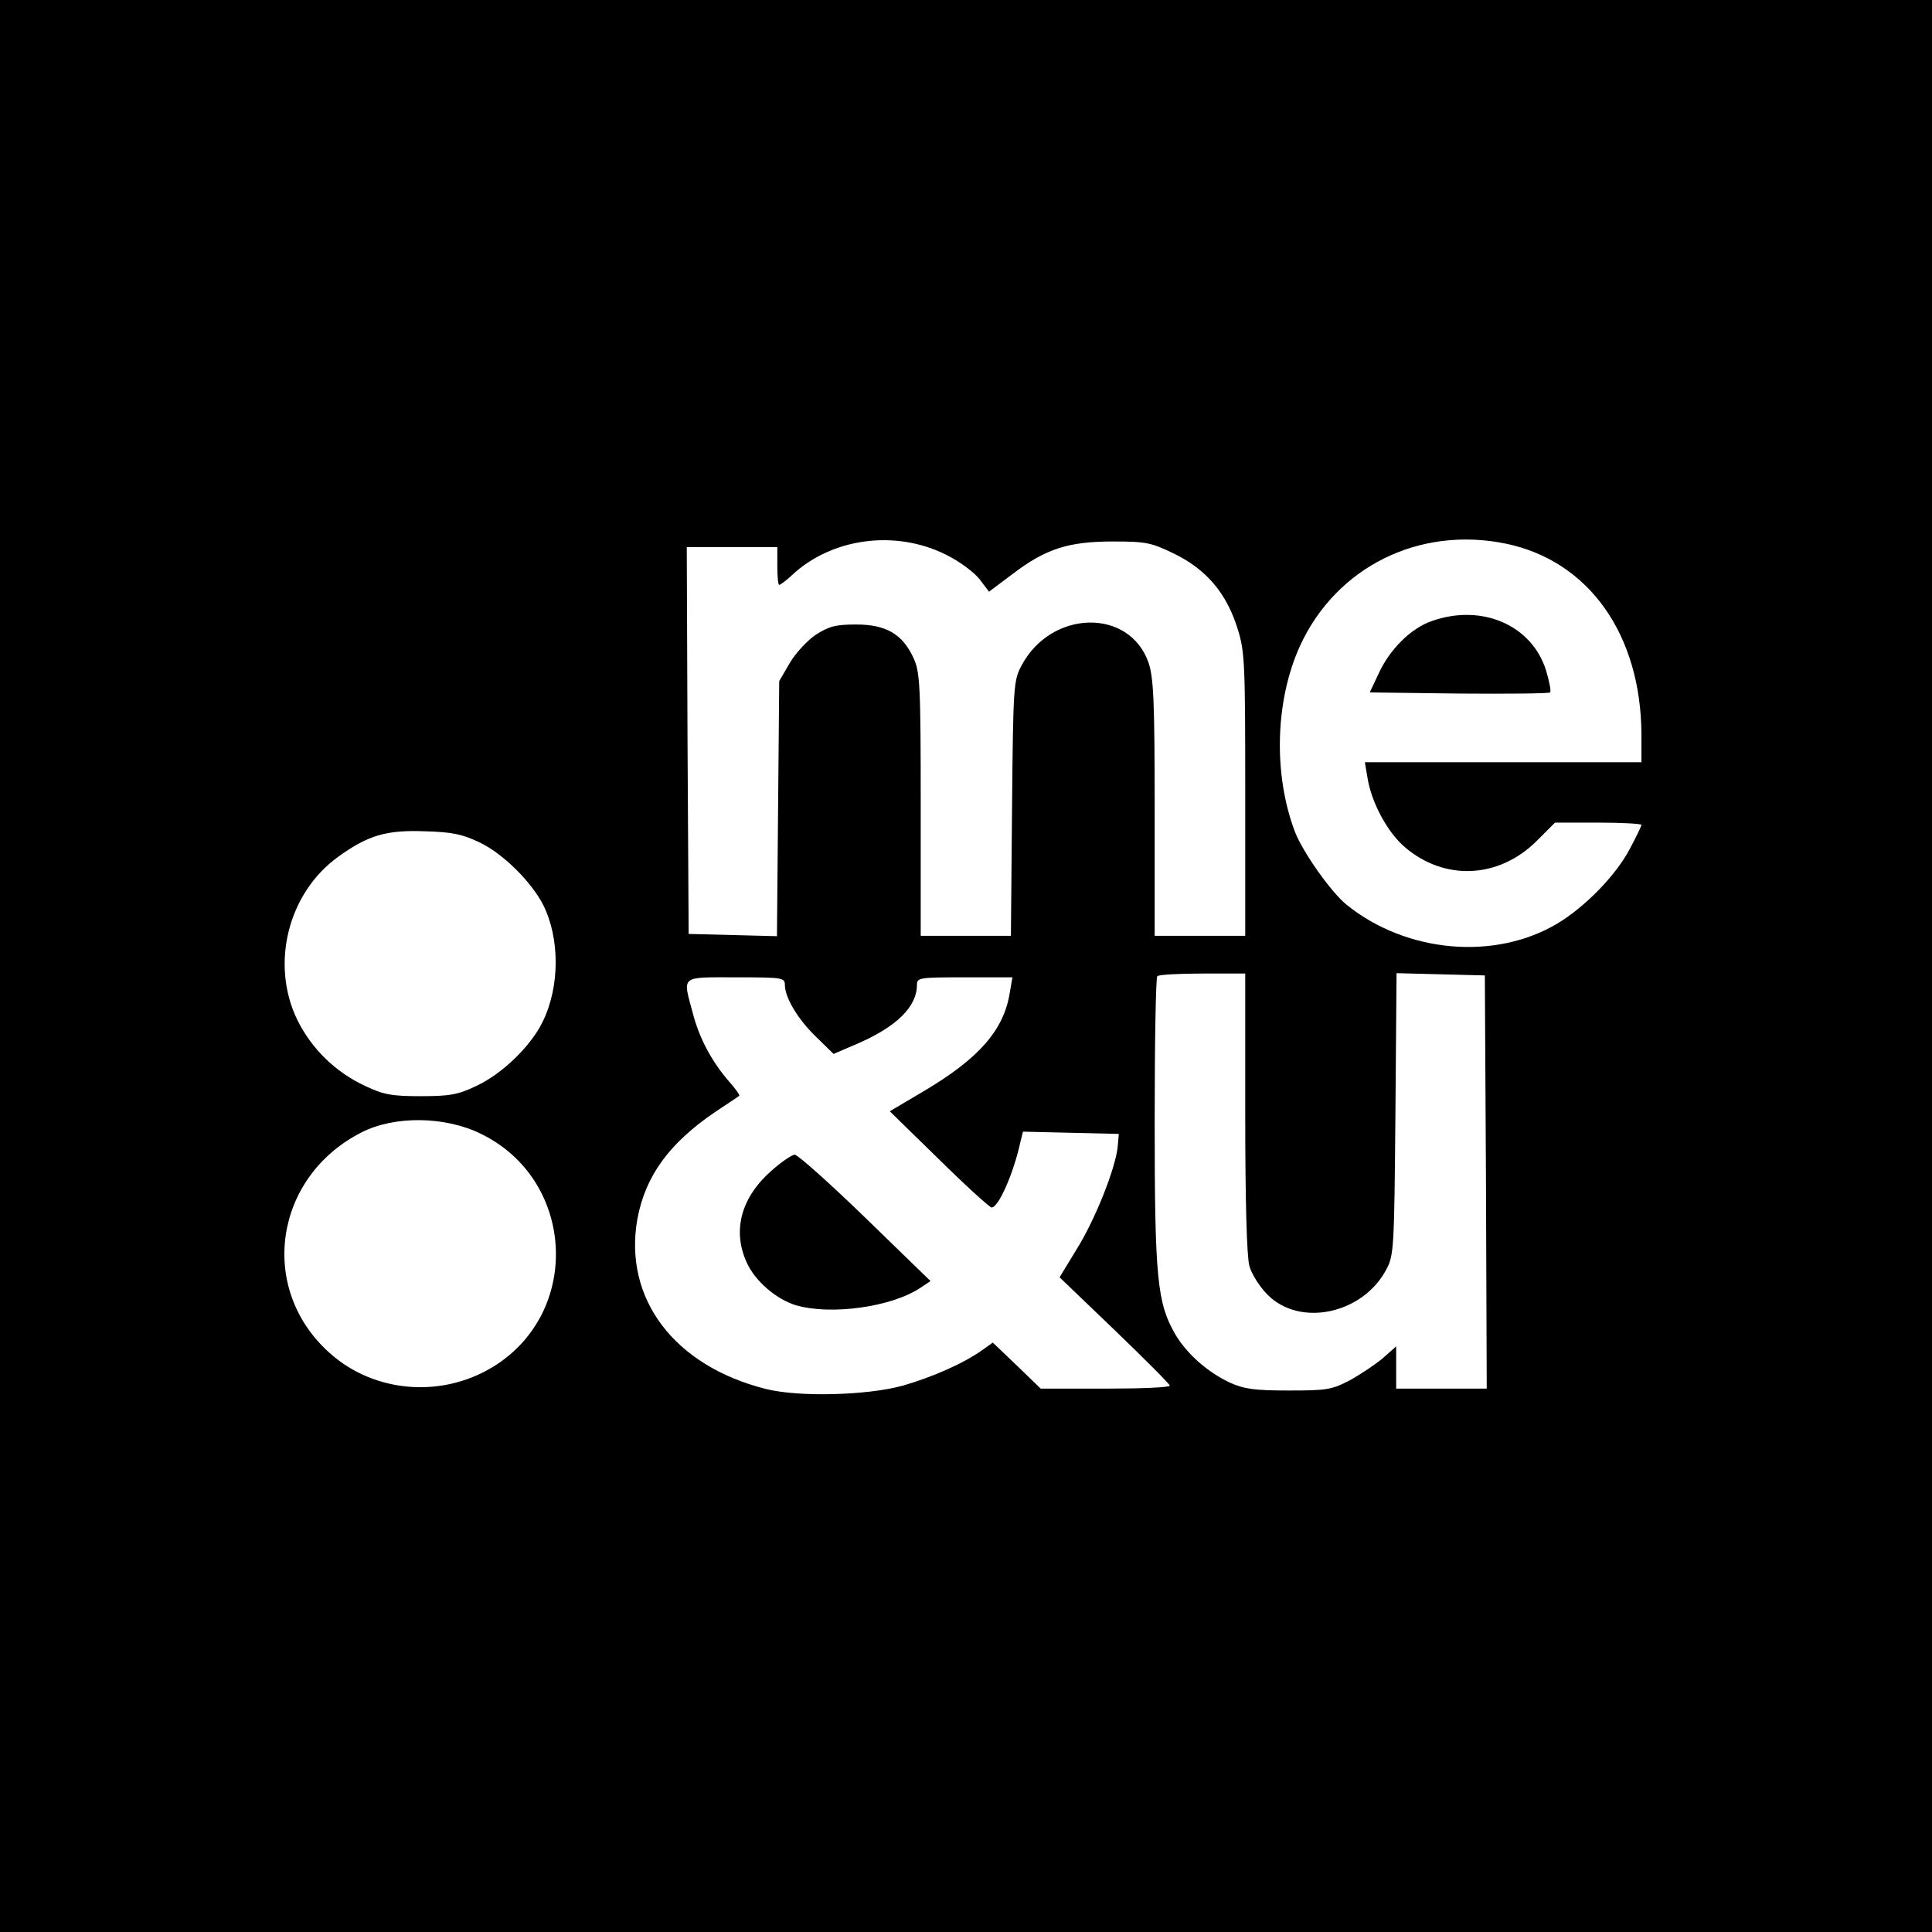
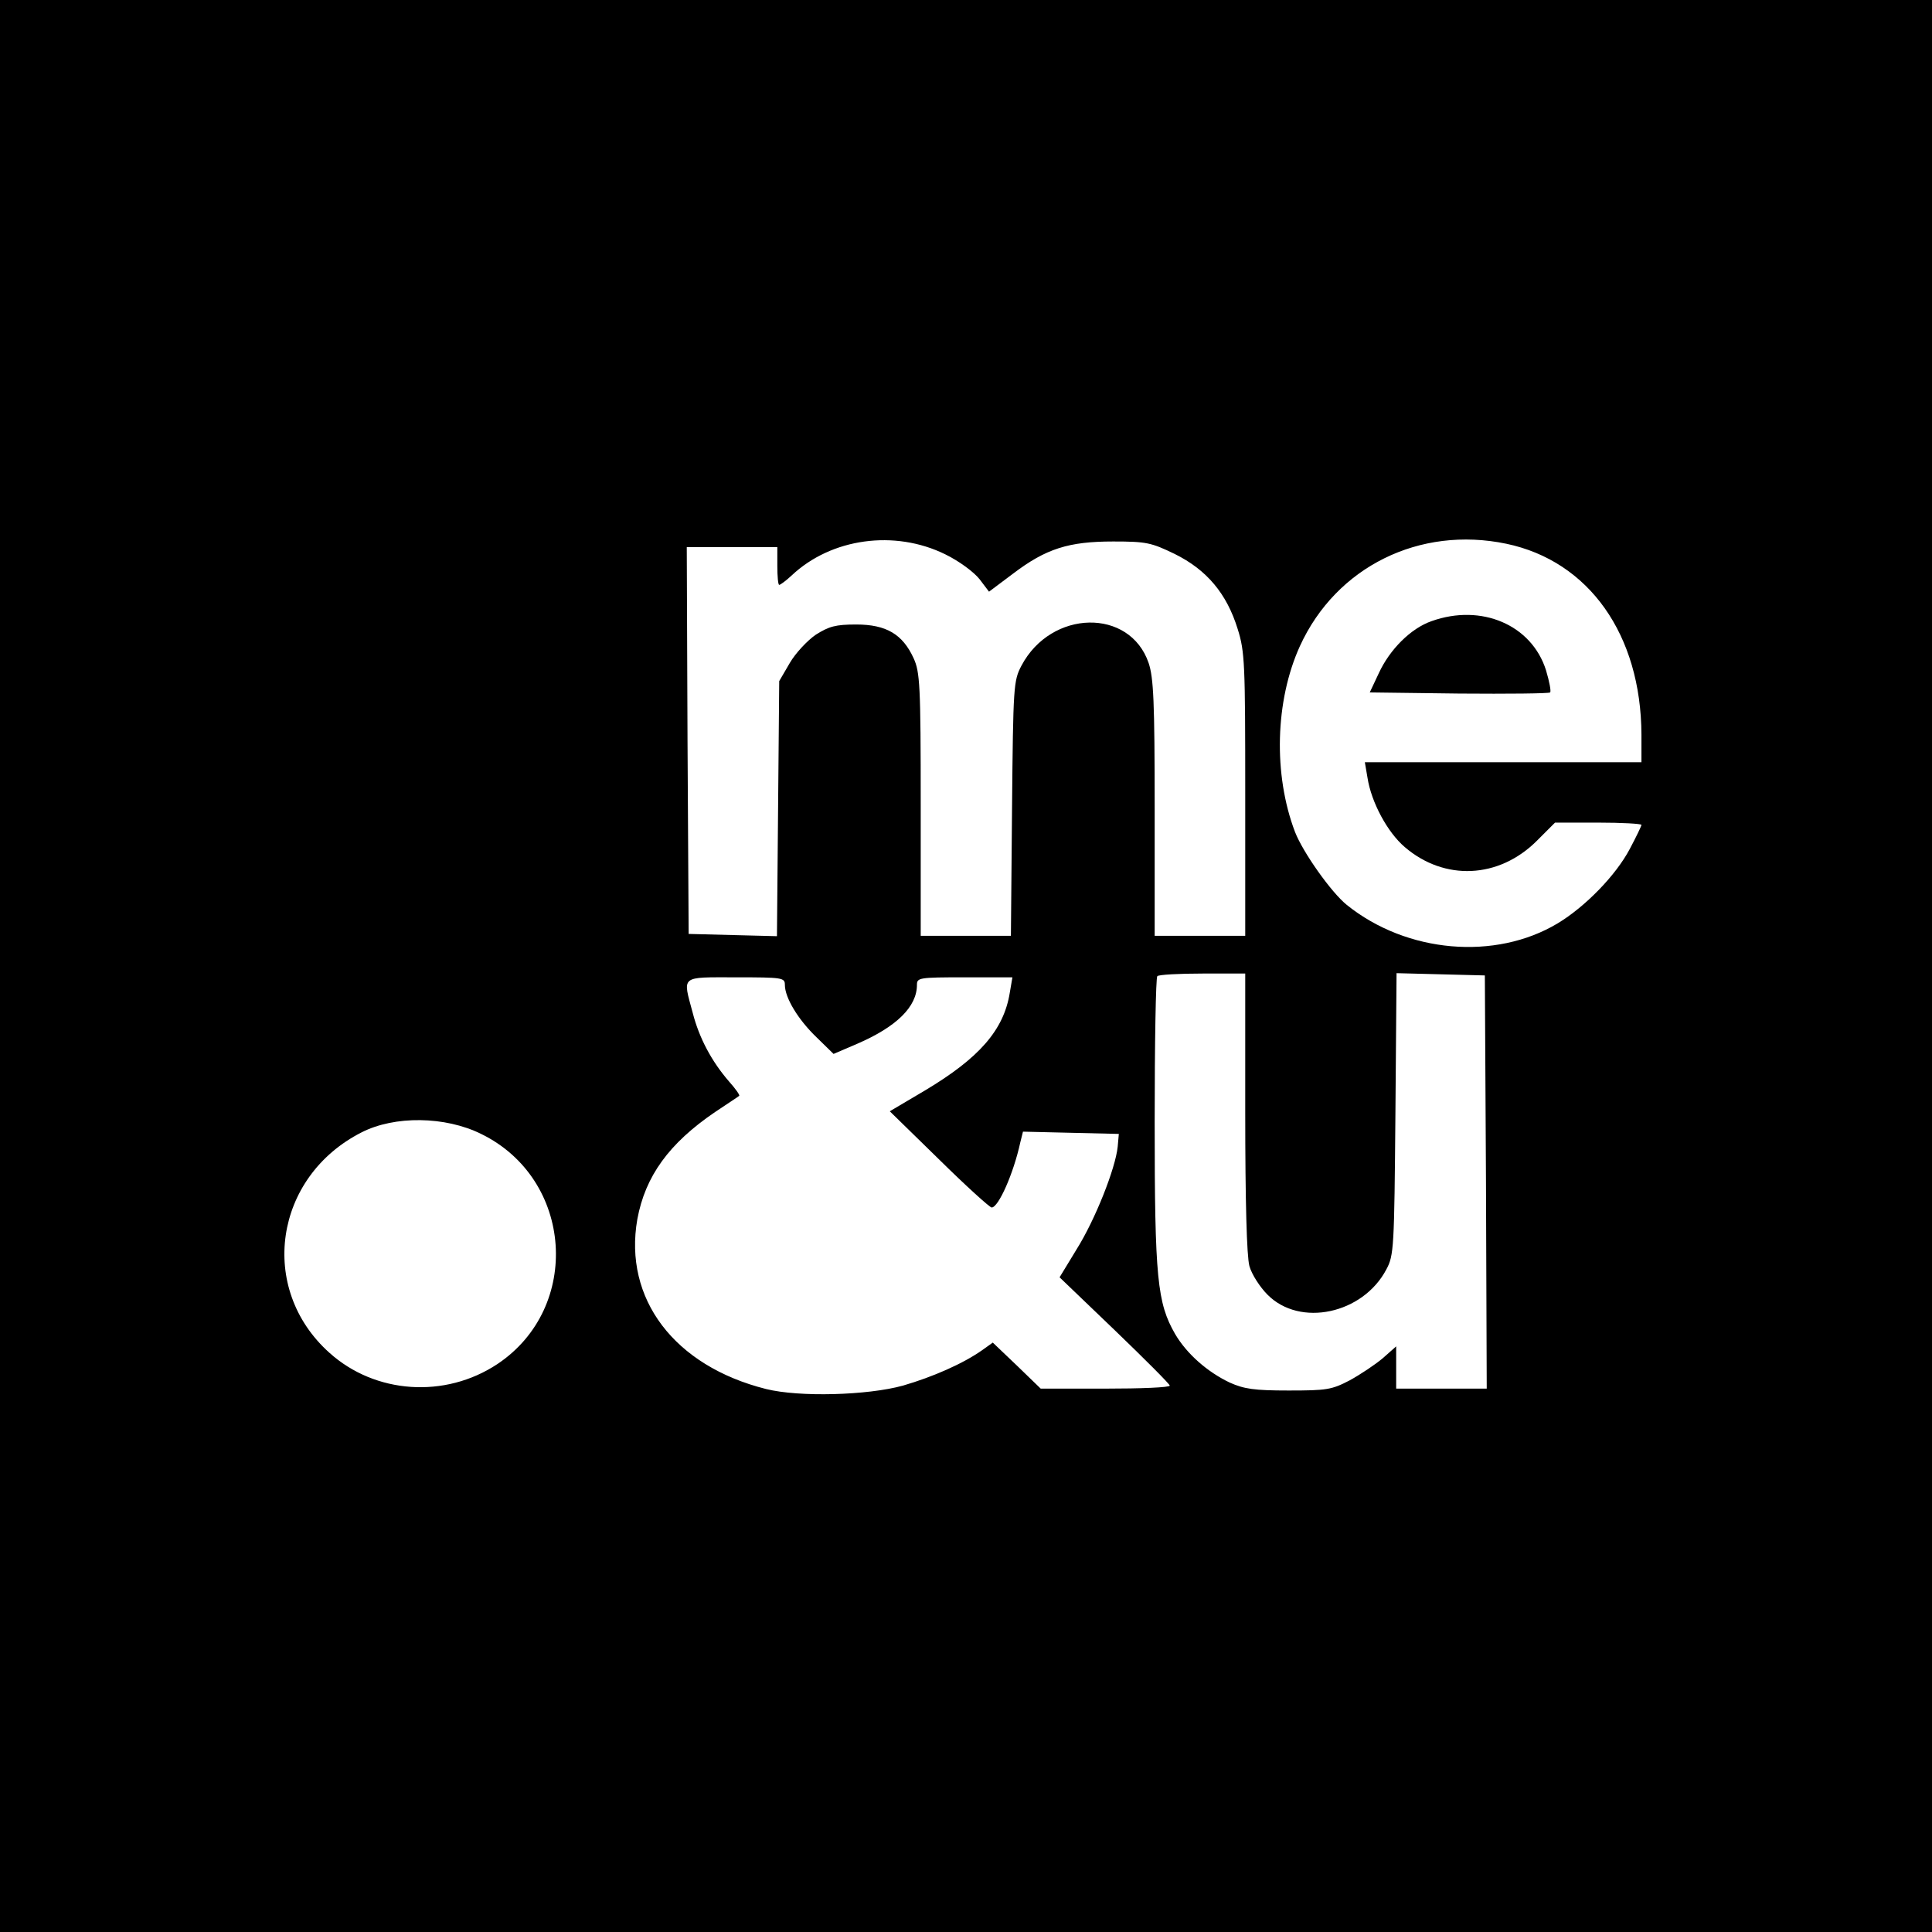
<svg xmlns="http://www.w3.org/2000/svg" version="1.0" width="512pt" height="512pt" viewBox="0 0 512 512" preserveAspectRatio="xMidYMid meet">
  <g transform="translate(0,512) scale(0.1,-0.1)" fill="#000000" stroke="none">
-     <path d="M0 2560 l0 -2560 2560 0 2560 0 0 2560 0 2560 -2560 0 -2560 0 0 -2560z m2505 1091 c37 -18 76 -47 91 -66 l25 -33 64 48 c87 66 147 85 265 85 88 0 101 -3 163 -33 85 -42 138 -105 167 -199 19 -60 20 -92 20 -439 l0 -374 -120 0 -120 0 0 338 c0 284 -3 346 -16 385 -50 146 -258 142 -337 -7 -21 -40 -22 -53 -25 -378 l-3 -338 -120 0 -119 0 0 348 c0 317 -2 351 -19 388 -29 63 -72 89 -152 89 -55 0 -72 -5 -107 -27 -22 -15 -54 -49 -69 -75 l-28 -48 -3 -338 -3 -338 -117 3 -117 3 -3 513 -2 512 120 0 120 0 0 -50 c0 -27 2 -50 5 -50 3 0 18 11 33 25 105 99 273 122 407 56z m1487 28 c219 -46 357 -241 358 -506 l0 -73 -366 0 -367 0 7 -41 c10 -65 53 -145 99 -184 105 -90 249 -84 350 17 l48 48 114 0 c63 0 115 -3 115 -6 0 -3 -14 -32 -31 -64 -37 -70 -118 -153 -191 -197 -165 -99 -400 -79 -559 49 -41 33 -116 139 -137 193 -58 152 -53 348 13 493 96 210 317 319 547 271z m-2720 -792 c62 -30 135 -103 167 -164 45 -89 45 -218 -1 -311 -31 -64 -107 -138 -176 -170 -48 -23 -70 -27 -147 -27 -76 0 -99 4 -147 27 -78 36 -142 98 -180 175 -72 148 -25 337 109 433 78 56 126 71 229 67 74 -2 100 -8 146 -30z m2028 -714 c0 -238 4 -382 11 -408 6 -22 28 -56 48 -76 86 -87 253 -51 315 67 20 37 21 57 24 412 l3 373 117 -3 117 -3 3 -547 2 -548 -120 0 -120 0 0 56 0 56 -35 -31 c-20 -17 -59 -43 -88 -59 -48 -25 -61 -27 -162 -27 -91 0 -118 4 -156 21 -59 28 -114 76 -145 129 -47 82 -54 147 -54 561 0 209 3 384 7 387 3 4 57 7 120 7 l113 0 0 -367z m-1220 337 c0 -34 35 -92 84 -139 l45 -44 63 27 c104 45 158 98 158 156 0 19 6 20 126 20 l127 0 -7 -41 c-16 -99 -81 -173 -225 -259 l-93 -55 130 -127 c72 -71 135 -128 140 -128 18 0 58 90 76 173 l7 28 127 -3 127 -3 -3 -34 c-6 -58 -60 -194 -109 -272 l-45 -74 146 -140 c80 -77 146 -143 146 -147 0 -5 -77 -8 -171 -8 l-171 0 -63 61 -64 61 -28 -20 c-51 -36 -131 -71 -210 -94 -94 -26 -275 -31 -363 -9 -243 61 -378 239 -341 450 21 114 84 201 206 284 33 22 62 41 64 43 2 2 -10 19 -27 38 -46 53 -79 115 -96 181 -27 101 -35 95 114 95 124 0 130 -1 130 -20z m-805 -395 c244 -119 268 -460 43 -610 -139 -92 -324 -79 -445 30 -190 170 -147 466 85 584 88 45 222 43 317 -4z" />
+     <path d="M0 2560 l0 -2560 2560 0 2560 0 0 2560 0 2560 -2560 0 -2560 0 0 -2560z m2505 1091 c37 -18 76 -47 91 -66 l25 -33 64 48 c87 66 147 85 265 85 88 0 101 -3 163 -33 85 -42 138 -105 167 -199 19 -60 20 -92 20 -439 l0 -374 -120 0 -120 0 0 338 c0 284 -3 346 -16 385 -50 146 -258 142 -337 -7 -21 -40 -22 -53 -25 -378 l-3 -338 -120 0 -119 0 0 348 c0 317 -2 351 -19 388 -29 63 -72 89 -152 89 -55 0 -72 -5 -107 -27 -22 -15 -54 -49 -69 -75 l-28 -48 -3 -338 -3 -338 -117 3 -117 3 -3 513 -2 512 120 0 120 0 0 -50 c0 -27 2 -50 5 -50 3 0 18 11 33 25 105 99 273 122 407 56z m1487 28 c219 -46 357 -241 358 -506 l0 -73 -366 0 -367 0 7 -41 c10 -65 53 -145 99 -184 105 -90 249 -84 350 17 l48 48 114 0 c63 0 115 -3 115 -6 0 -3 -14 -32 -31 -64 -37 -70 -118 -153 -191 -197 -165 -99 -400 -79 -559 49 -41 33 -116 139 -137 193 -58 152 -53 348 13 493 96 210 317 319 547 271z m-2720 -792 z m2028 -714 c0 -238 4 -382 11 -408 6 -22 28 -56 48 -76 86 -87 253 -51 315 67 20 37 21 57 24 412 l3 373 117 -3 117 -3 3 -547 2 -548 -120 0 -120 0 0 56 0 56 -35 -31 c-20 -17 -59 -43 -88 -59 -48 -25 -61 -27 -162 -27 -91 0 -118 4 -156 21 -59 28 -114 76 -145 129 -47 82 -54 147 -54 561 0 209 3 384 7 387 3 4 57 7 120 7 l113 0 0 -367z m-1220 337 c0 -34 35 -92 84 -139 l45 -44 63 27 c104 45 158 98 158 156 0 19 6 20 126 20 l127 0 -7 -41 c-16 -99 -81 -173 -225 -259 l-93 -55 130 -127 c72 -71 135 -128 140 -128 18 0 58 90 76 173 l7 28 127 -3 127 -3 -3 -34 c-6 -58 -60 -194 -109 -272 l-45 -74 146 -140 c80 -77 146 -143 146 -147 0 -5 -77 -8 -171 -8 l-171 0 -63 61 -64 61 -28 -20 c-51 -36 -131 -71 -210 -94 -94 -26 -275 -31 -363 -9 -243 61 -378 239 -341 450 21 114 84 201 206 284 33 22 62 41 64 43 2 2 -10 19 -27 38 -46 53 -79 115 -96 181 -27 101 -35 95 114 95 124 0 130 -1 130 -20z m-805 -395 c244 -119 268 -460 43 -610 -139 -92 -324 -79 -445 30 -190 170 -147 466 85 584 88 45 222 43 317 -4z" />
    <path d="M3794 3474 c-55 -19 -111 -75 -140 -138 l-24 -51 237 -3 c130 -1 238 0 241 3 3 3 -2 29 -11 59 -38 120 -171 177 -303 130z" />
-     <path d="M2045 2018 c-81 -71 -105 -159 -66 -244 22 -49 78 -97 130 -113 93 -27 253 -5 330 46 l27 18 -173 168 c-95 92 -179 167 -187 167 -7 0 -35 -19 -61 -42z" />
  </g>
</svg>